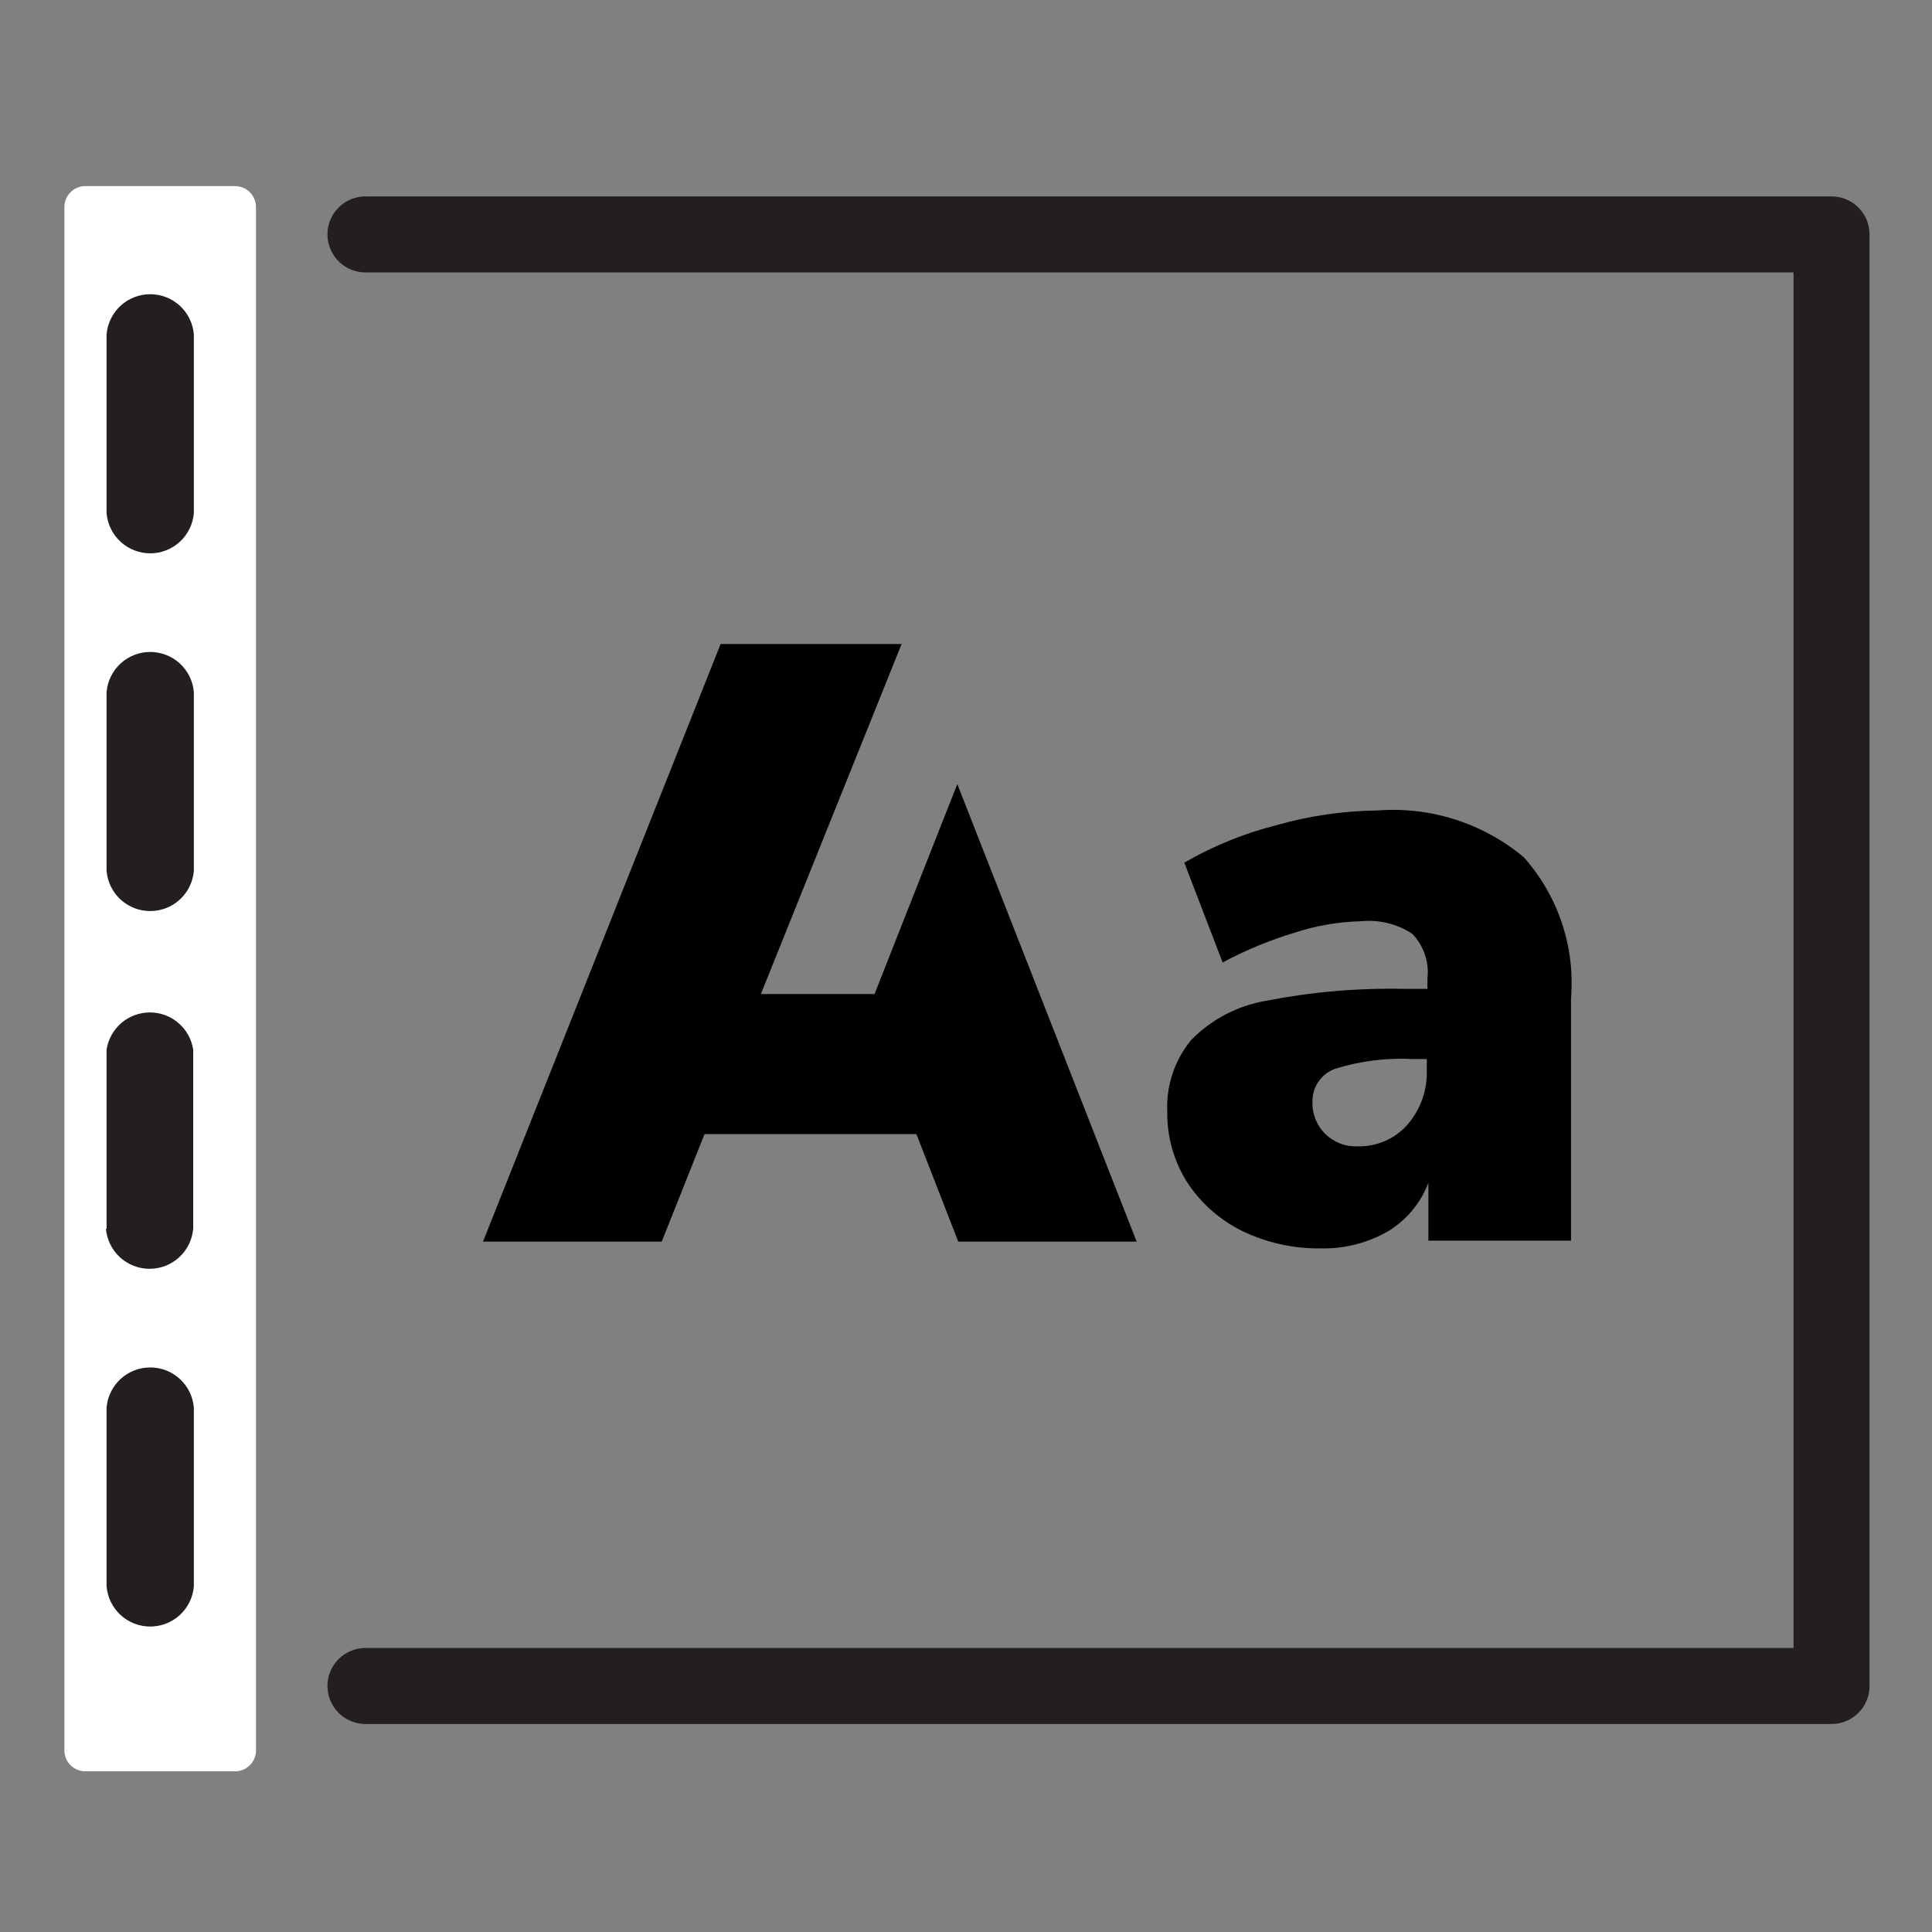
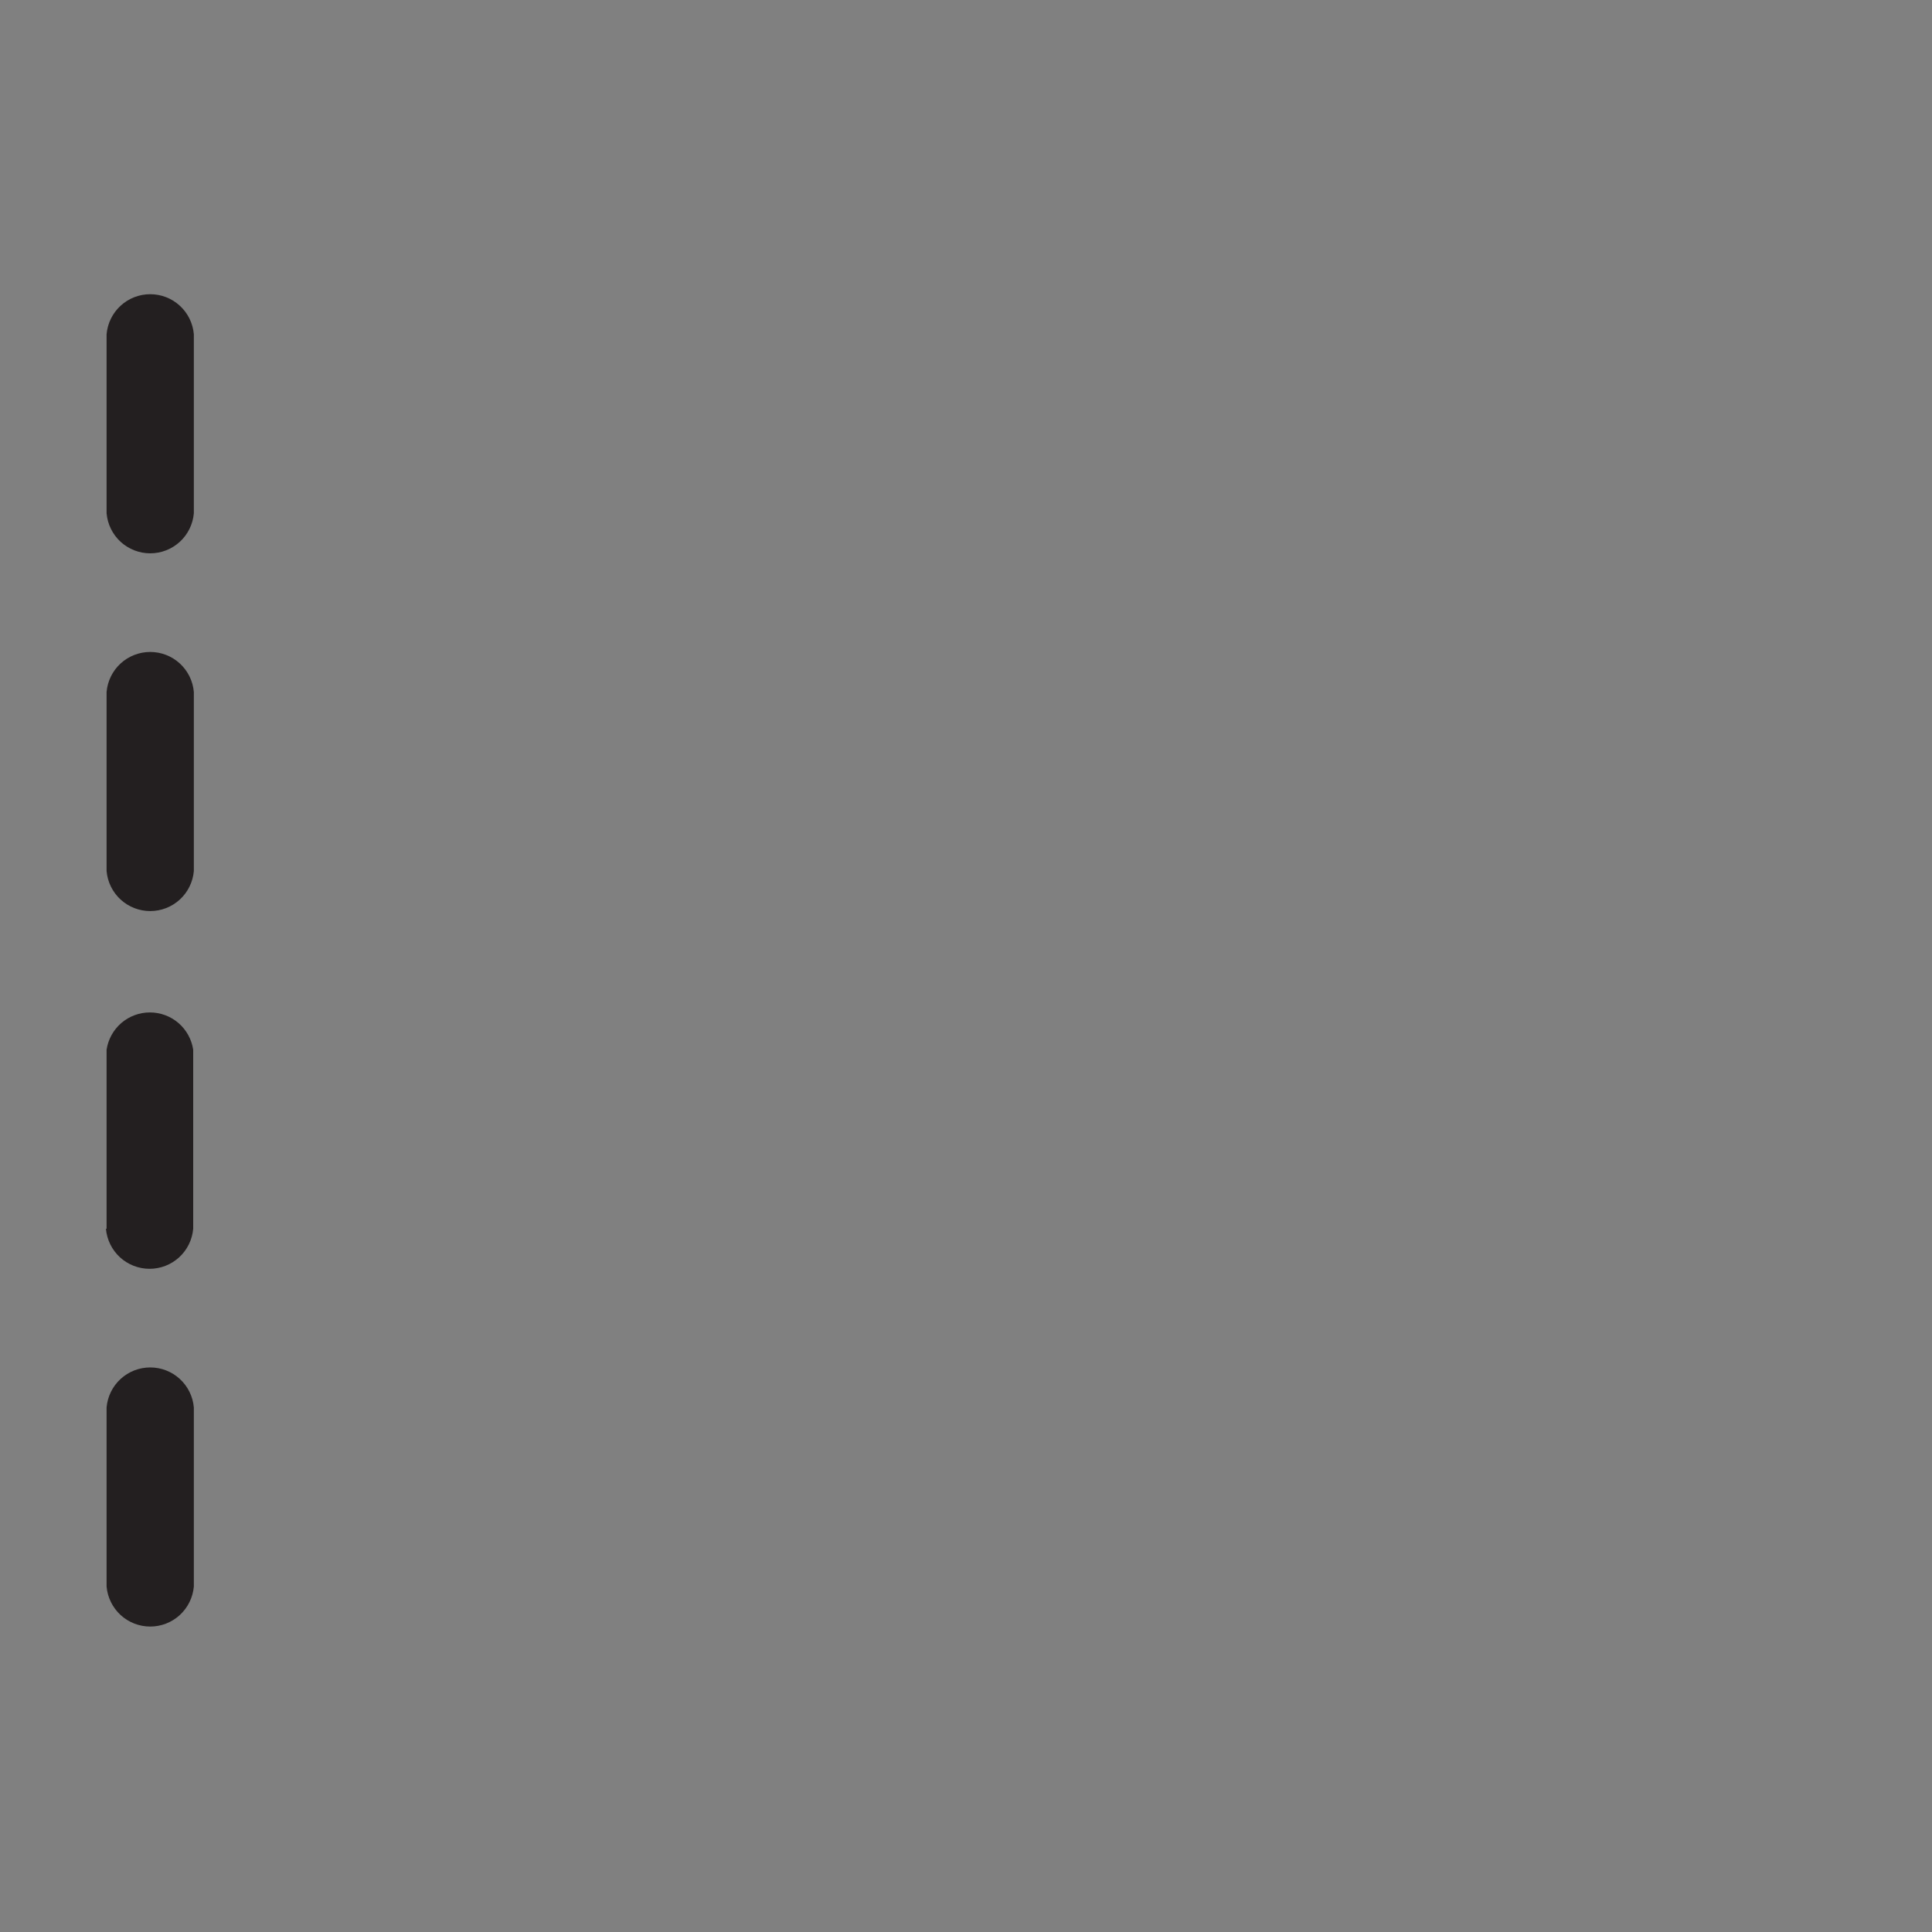
<svg xmlns="http://www.w3.org/2000/svg" width="60" height="60" viewBox="0 0 60 60" fill="none">
  <rect x="0" y="0" width="60" height="60" fill="#808080" stroke="none" />
-   <path d="M29.73 24.35L35.3 38.56H29.76L28.46 35.22H21.88L20.55 38.56H15L22.38 20H28L23.63 30.87H27.16L29.73 24.35Z" fill="black" />
-   <path d="M47.32 26.62C47.849 27.212 48.251 27.906 48.504 28.659C48.757 29.412 48.854 30.208 48.79 31V38.53H44.36V36.73C44.125 37.354 43.688 37.882 43.12 38.23C42.483 38.6 41.756 38.787 41.02 38.77C40.176 38.782 39.34 38.597 38.58 38.23C37.885 37.889 37.294 37.367 36.87 36.72C36.456 36.065 36.24 35.304 36.25 34.53C36.212 33.716 36.48 32.917 37 32.29C37.627 31.653 38.439 31.23 39.32 31.08C40.733 30.804 42.171 30.68 43.61 30.71H44.33V30.39C44.359 30.138 44.332 29.883 44.251 29.642C44.169 29.402 44.036 29.183 43.86 29C43.39 28.692 42.829 28.554 42.27 28.61C41.563 28.627 40.862 28.748 40.19 28.97C39.422 29.203 38.678 29.511 37.97 29.89L36.78 26.79C37.672 26.274 38.631 25.883 39.63 25.63C40.652 25.338 41.708 25.183 42.77 25.17C44.418 25.041 46.051 25.561 47.32 26.62ZM43.7 34.94C44.118 34.463 44.336 33.843 44.31 33.21V32.89H43.89C43.072 32.845 42.252 32.947 41.47 33.19C41.263 33.262 41.083 33.398 40.956 33.577C40.828 33.756 40.76 33.97 40.76 34.19C40.75 34.375 40.779 34.56 40.844 34.734C40.91 34.907 41.011 35.065 41.141 35.198C41.27 35.33 41.426 35.434 41.598 35.504C41.77 35.573 41.955 35.606 42.14 35.6C42.432 35.611 42.724 35.557 42.993 35.443C43.263 35.329 43.504 35.157 43.7 34.94V34.94Z" fill="black" />
-   <path d="M11.35 7.28H56.88V52.36H11.35" stroke="#231F20" stroke-width="2.36" stroke-linecap="round" stroke-linejoin="round" />
-   <path d="M7.95 54.36L7.95 6.43C7.95 6.071 7.659 5.78 7.3 5.78H2.65C2.291 5.78 2 6.071 2 6.43L2 54.36C2 54.719 2.291 55.01 2.65 55.01H7.3C7.659 55.01 7.95 54.719 7.95 54.36Z" fill="white" />
  <path d="M3.31 49.27V43.71C3.339 43.371 3.495 43.055 3.745 42.825C3.996 42.594 4.325 42.467 4.665 42.467C5.006 42.467 5.334 42.594 5.585 42.825C5.835 43.055 5.991 43.371 6.02 43.71V49.27C5.991 49.609 5.835 49.925 5.585 50.156C5.334 50.386 5.006 50.514 4.665 50.514C4.325 50.514 3.996 50.386 3.745 50.156C3.495 49.925 3.339 49.609 3.31 49.27V49.27ZM3.31 38.16V32.6C3.358 32.278 3.521 31.984 3.767 31.771C4.014 31.559 4.329 31.442 4.655 31.442C4.981 31.442 5.296 31.559 5.543 31.771C5.789 31.984 5.952 32.278 6 32.6V38.16C5.971 38.499 5.815 38.816 5.565 39.046C5.314 39.276 4.986 39.404 4.645 39.404C4.305 39.404 3.976 39.276 3.725 39.046C3.475 38.816 3.319 38.499 3.29 38.16H3.31ZM3.31 27.05V21.49C3.339 21.151 3.495 20.835 3.745 20.605C3.996 20.375 4.325 20.247 4.665 20.247C5.006 20.247 5.334 20.375 5.585 20.605C5.835 20.835 5.991 21.151 6.02 21.49V27.05C5.991 27.39 5.835 27.706 5.585 27.936C5.334 28.166 5.006 28.294 4.665 28.294C4.325 28.294 3.996 28.166 3.745 27.936C3.495 27.706 3.339 27.39 3.31 27.05V27.05ZM3.31 15.94V10.38C3.339 10.041 3.495 9.725 3.745 9.495C3.996 9.264 4.325 9.137 4.665 9.137C5.006 9.137 5.334 9.264 5.585 9.495C5.835 9.725 5.991 10.041 6.02 10.38V15.94C5.991 16.279 5.835 16.596 5.585 16.826C5.334 17.056 5.006 17.184 4.665 17.184C4.325 17.184 3.996 17.056 3.745 16.826C3.495 16.596 3.339 16.279 3.31 15.94V15.94Z" fill="#231F20" />
</svg>